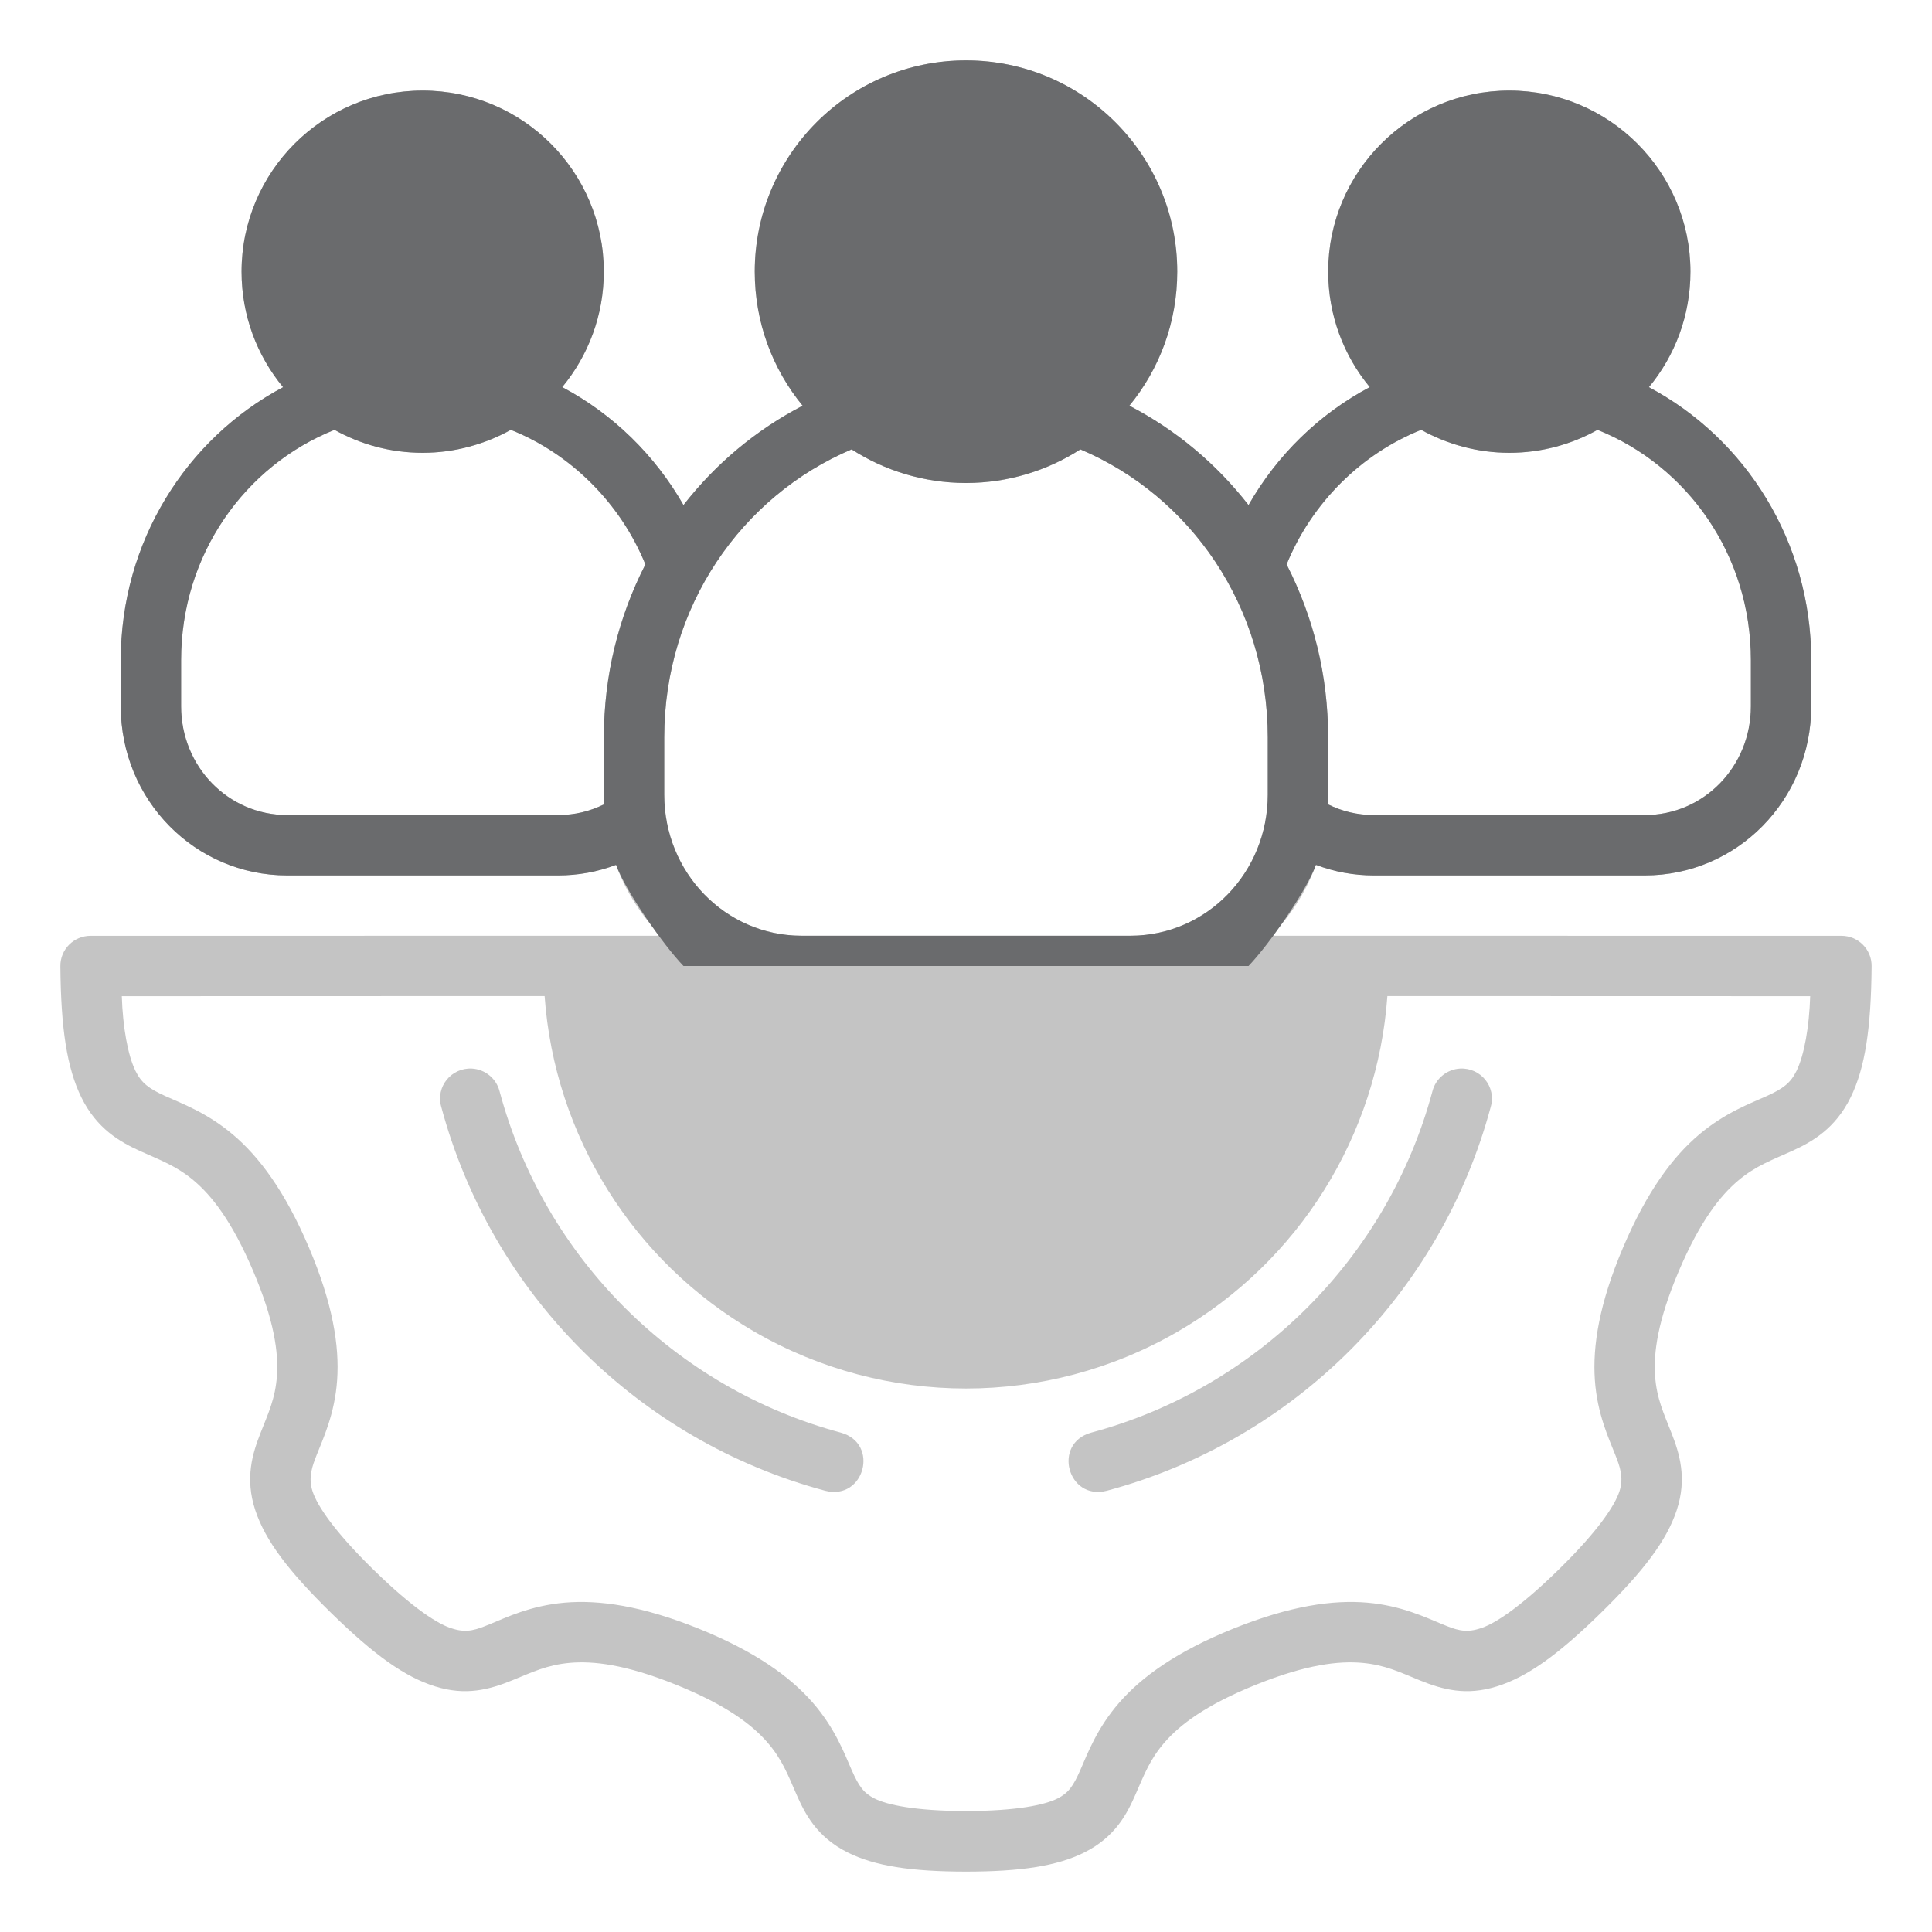
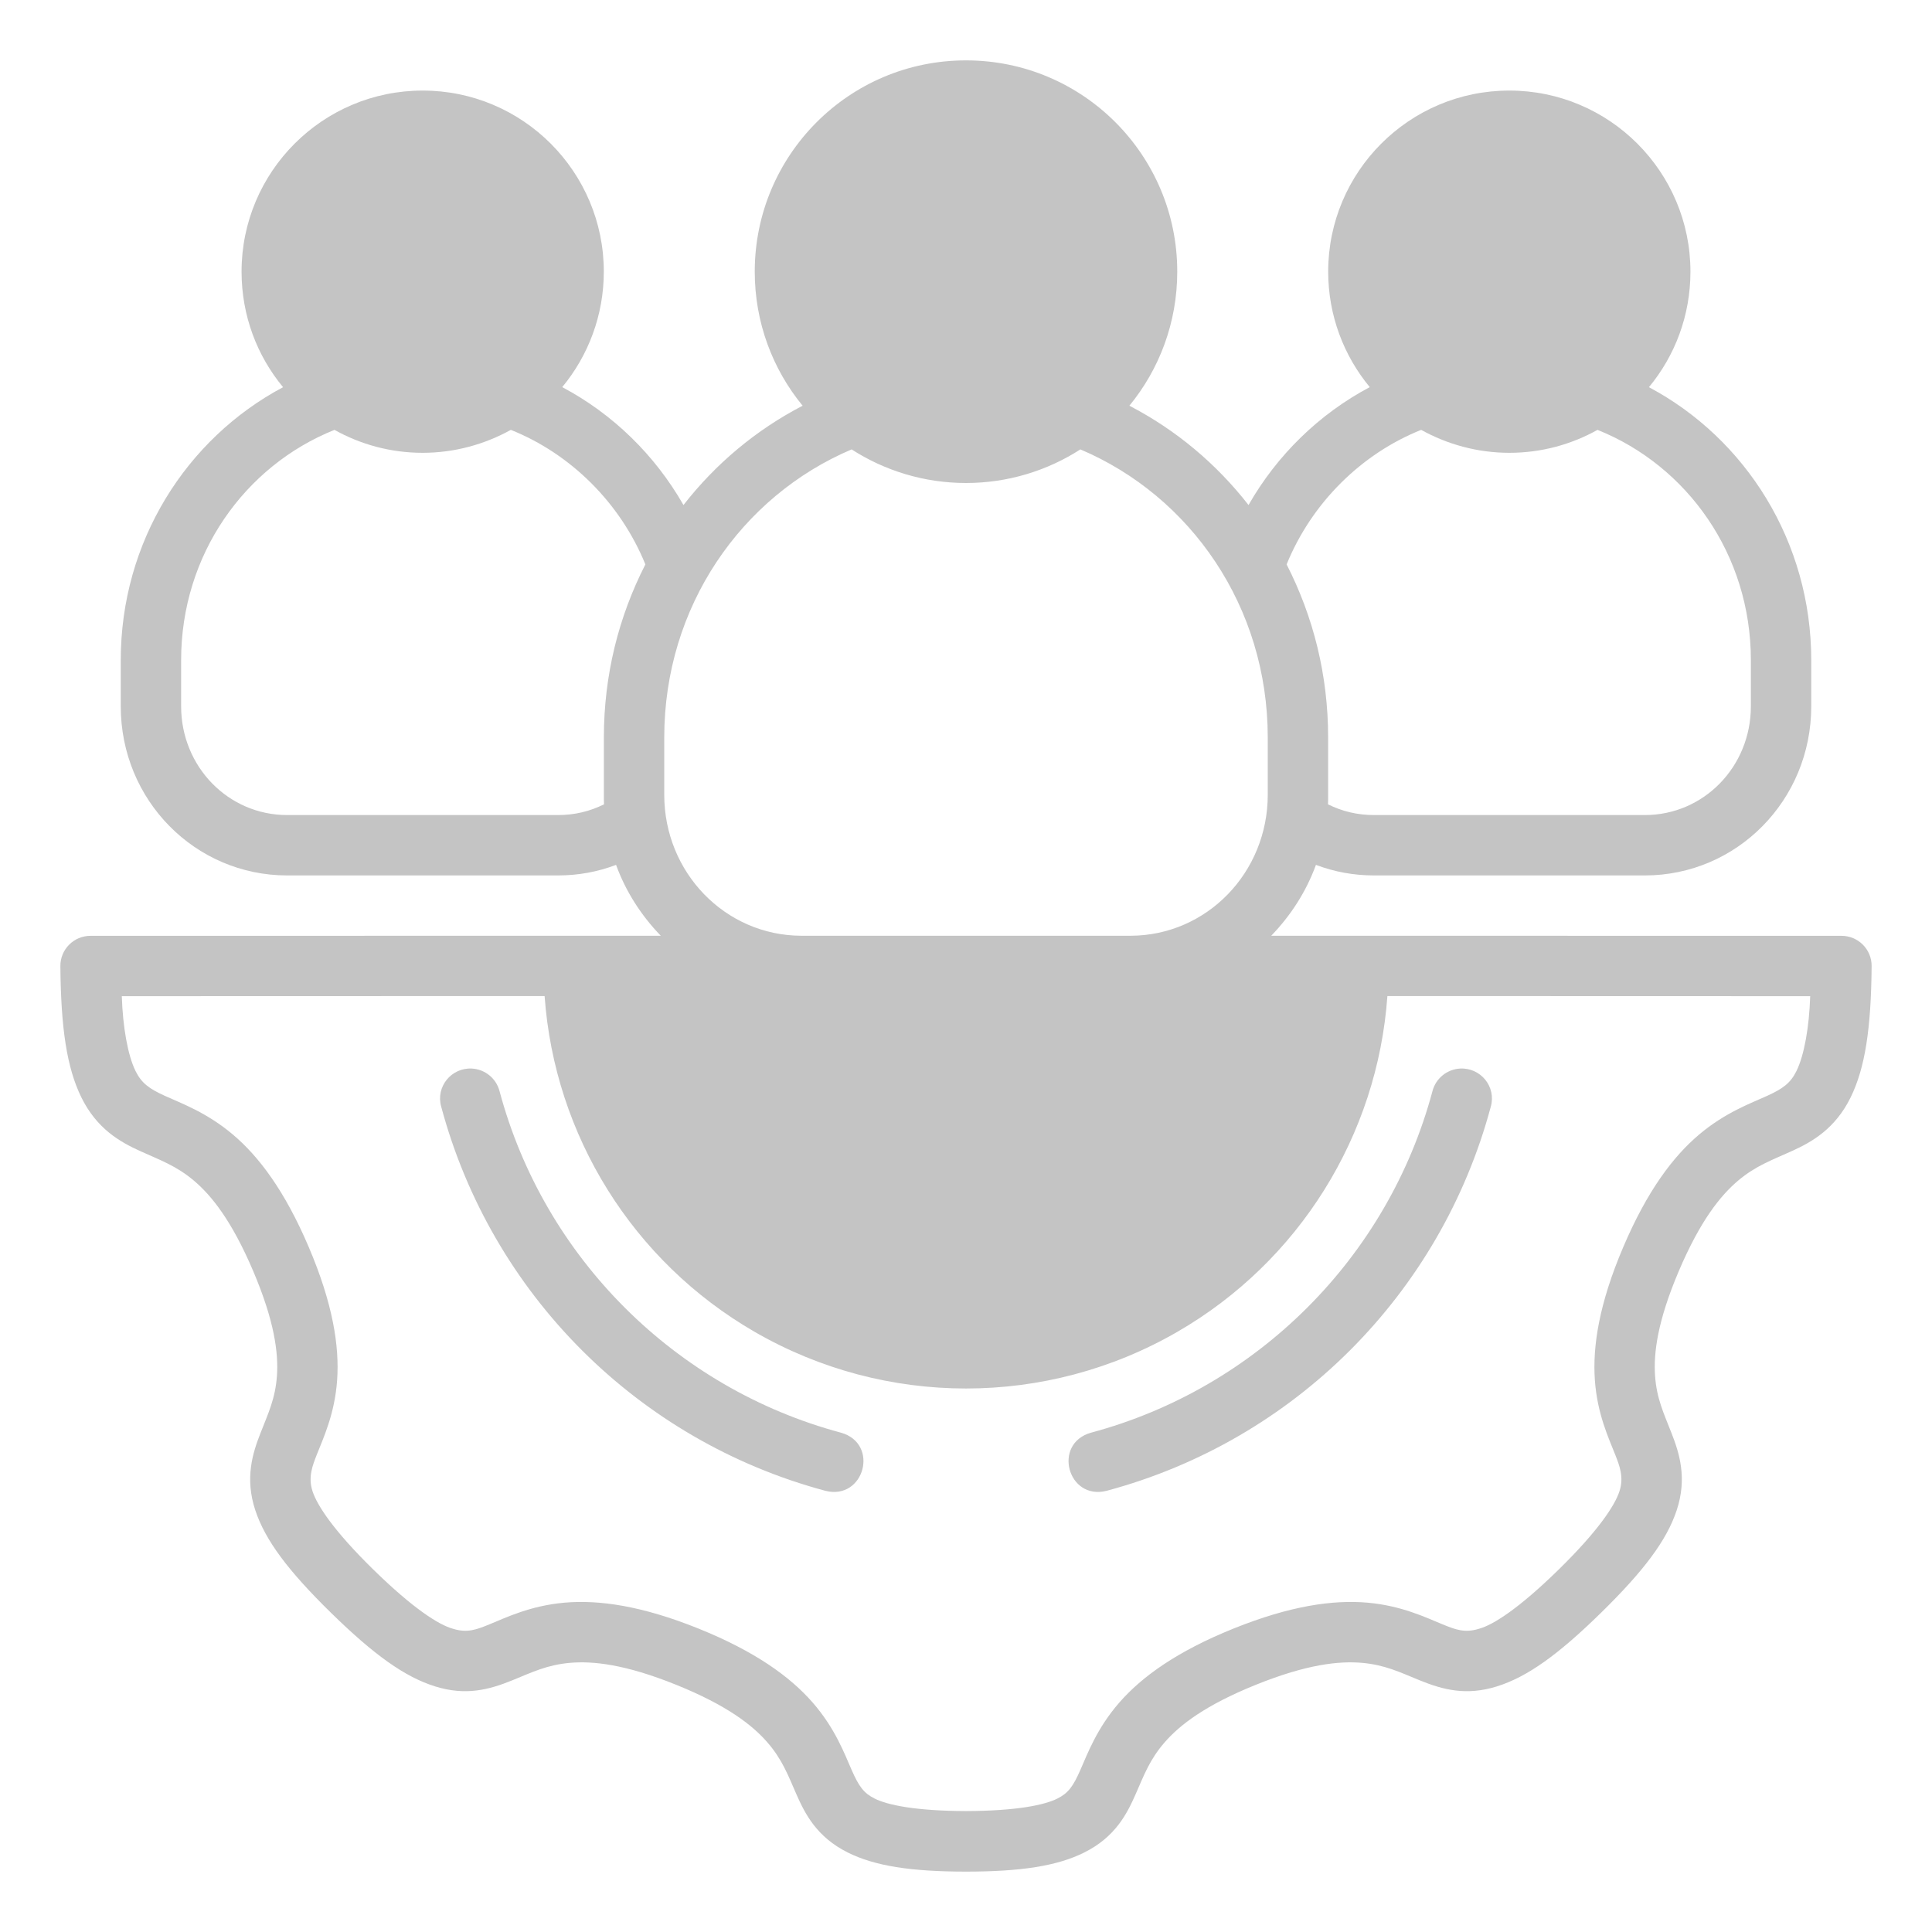
<svg xmlns="http://www.w3.org/2000/svg" width="64" height="64" viewBox="0 0 64 64" fill="none">
  <path d="M25.002 8.998C25.002 10.679 25.593 12.23 26.588 13.44C25.045 14.241 23.709 15.36 22.641 16.73C21.694 15.072 20.302 13.714 18.625 12.824C19.485 11.784 20.002 10.449 20.002 8.998C20.002 5.697 17.323 3.001 14.002 3C10.681 3.001 8.002 5.697 8.002 8.998C8.002 10.452 8.514 11.785 9.377 12.826C6.17 14.531 4 17.946 4 21.869V23.396C4 26.51 6.466 29 9.514 29H18.482C19.161 29 19.804 28.879 20.408 28.65C20.732 29.541 21.247 30.334 21.889 30.998C15.594 30.998 9.299 30.998 3.004 31C2.446 30.998 1.994 31.449 2 32.008C2.017 34.081 2.219 35.378 2.693 36.348C3.206 37.394 3.977 37.828 4.635 38.127C5.292 38.426 5.834 38.613 6.422 39.109C7.01 39.606 7.678 40.44 8.385 42.1C9.092 43.76 9.227 44.82 9.174 45.576C9.121 46.332 8.884 46.821 8.629 47.473C8.374 48.124 8.101 48.96 8.459 50.035C8.791 51.032 9.548 52.038 10.969 53.43C12.39 54.821 13.412 55.553 14.416 55.865C15.42 56.178 16.19 55.981 16.977 55.66C17.626 55.395 18.122 55.15 18.883 55.084C19.643 55.018 20.709 55.13 22.389 55.807C24.068 56.483 24.914 57.138 25.414 57.711C25.914 58.283 26.101 58.799 26.383 59.44C26.665 60.08 27.052 60.851 28.08 61.365C28.976 61.813 30.168 61.998 32 62C33.832 61.998 35.024 61.813 35.92 61.365C36.949 60.851 37.335 60.08 37.617 59.44C37.899 58.799 38.086 58.283 38.586 57.711C39.086 57.138 39.932 56.483 41.611 55.807C43.291 55.13 44.357 55.018 45.117 55.084C45.877 55.15 46.374 55.395 47.023 55.66C47.81 55.981 48.58 56.178 49.584 55.865C50.588 55.553 51.61 54.821 53.031 53.43C54.452 52.038 55.209 51.032 55.541 50.035C55.899 48.96 55.626 48.124 55.371 47.473C55.116 46.821 54.879 46.332 54.826 45.576C54.773 44.82 54.908 43.76 55.615 42.1C56.322 40.44 56.99 39.606 57.578 39.109C58.166 38.613 58.708 38.426 59.365 38.127C60.023 37.828 60.794 37.394 61.307 36.348C61.781 35.378 61.983 34.081 62 32.008C62.006 31.449 61.554 30.998 60.996 31C54.701 30.998 48.406 30.998 42.111 30.998C42.753 30.334 43.268 29.541 43.592 28.65C44.196 28.879 44.839 29 45.518 29H54.486C57.534 29 60 26.51 60 23.396V21.869C60 17.946 57.83 14.531 54.623 12.826C55.486 11.785 55.998 10.452 55.998 8.998C55.998 5.697 53.319 3.001 49.998 3C46.677 3.001 43.998 5.697 43.998 8.998C43.998 10.449 44.514 11.784 45.375 12.824C43.698 13.714 42.306 15.072 41.359 16.73C40.291 15.36 38.955 14.241 37.412 13.44C38.407 12.23 38.998 10.679 38.998 8.998C38.998 5.144 35.878 2 32 2C28.122 2 25.002 5.144 25.002 8.998ZM14.002 15C15.061 15 16.062 14.717 16.922 14.24C18.896 15.029 20.546 16.651 21.379 18.697C20.492 20.432 20.004 22.368 20.004 24.43V26.328C20.004 26.431 20.003 26.543 20.008 26.645C19.544 26.875 19.038 27 18.482 27H9.514C7.56 27 6 25.395 6 23.396V21.869C6 18.373 8.107 15.431 11.08 14.24C11.943 14.722 12.938 15 14.002 15ZM49.998 15C51.062 15 52.057 14.722 52.92 14.24C55.893 15.431 58 18.373 58 21.869V23.396C58 25.395 56.44 27 54.486 27H45.518C44.962 27 44.456 26.875 43.992 26.645C43.997 26.543 43.996 26.431 43.996 26.328V24.43C43.996 22.368 43.508 20.432 42.621 18.697C43.454 16.651 45.104 15.029 47.078 14.24C47.938 14.717 48.939 15 49.998 15ZM28.211 14.887C29.302 15.59 30.611 16 32 16C33.389 16 34.698 15.59 35.789 14.887C39.44 16.437 41.996 20.094 41.996 24.43V26.328C41.996 28.901 39.982 30.989 37.457 30.998C33.709 30.998 30.027 30.998 26.543 30.998C24.018 30.989 22.004 28.901 22.004 26.328V24.43C22.004 20.094 24.56 16.437 28.211 14.887ZM18.041 32.996C18.369 37.608 20.961 41.788 25.002 44.121C27.167 45.371 29.584 45.996 32 45.996C34.416 45.996 36.833 45.371 38.998 44.121C43.039 41.788 45.631 37.608 45.959 32.996L59.965 33C59.933 34.019 59.767 34.952 59.514 35.471C59.314 35.879 59.067 36.061 58.531 36.305C57.995 36.549 57.153 36.851 56.287 37.582C55.421 38.313 54.563 39.453 53.77 41.316C52.976 43.18 52.753 44.587 52.832 45.717C52.911 46.847 53.297 47.654 53.512 48.203C53.649 48.555 53.801 48.937 53.645 49.406C53.489 49.875 52.948 50.706 51.629 51.998C50.309 53.29 49.456 53.831 48.994 53.955C48.518 54.103 48.211 53.981 47.783 53.807C47.235 53.583 46.426 53.188 45.295 53.09C44.164 52.992 42.749 53.189 40.865 53.947C38.982 54.706 37.826 55.544 37.08 56.398C36.334 57.253 36.025 58.095 35.787 58.635C35.549 59.175 35.389 59.399 35.027 59.58C34.603 59.792 33.681 59.989 32 59.994C30.319 59.989 29.397 59.792 28.973 59.58C28.611 59.399 28.451 59.175 28.213 58.635C27.975 58.095 27.666 57.253 26.92 56.398C26.174 55.544 25.018 54.706 23.135 53.947C21.251 53.189 19.836 52.992 18.705 53.09C17.574 53.188 16.765 53.583 16.217 53.807C15.789 53.981 15.482 54.103 15.006 53.955C14.544 53.831 13.691 53.29 12.371 51.998C11.052 50.706 10.511 49.875 10.355 49.406C10.199 48.937 10.351 48.555 10.488 48.203C10.703 47.654 11.089 46.847 11.168 45.717C11.247 44.587 11.024 43.18 10.23 41.316C9.437 39.453 8.579 38.313 7.713 37.582C6.847 36.851 6.005 36.549 5.469 36.305C4.933 36.061 4.686 35.879 4.486 35.471C4.233 34.952 4.067 34.019 4.035 33L18.041 32.996ZM15.631 35.397C14.949 35.363 14.43 36.001 14.615 36.658C16.279 42.868 21.132 47.721 27.342 49.385C28.632 49.711 29.144 47.82 27.857 47.459C22.378 45.991 18.029 41.673 16.549 36.15C16.442 35.726 16.068 35.421 15.631 35.397ZM48.369 35.397C47.932 35.421 47.558 35.726 47.451 36.15C45.971 41.673 41.622 45.991 36.143 47.459C34.856 47.82 35.368 49.711 36.658 49.385C42.868 47.721 47.721 42.868 49.385 36.658C49.57 36.001 49.051 35.363 48.369 35.397Z" fill="#C4C4C4" />
-   <path fill-rule="evenodd" clip-rule="evenodd" d="M25.002 8.998C25.002 10.679 25.593 12.23 26.588 13.44C25.045 14.241 23.709 15.36 22.641 16.73C21.694 15.072 20.302 13.714 18.625 12.824C19.485 11.784 20.002 10.449 20.002 8.998C20.002 5.697 17.323 3.001 14.002 3C10.681 3.001 8.002 5.697 8.002 8.998C8.002 10.452 8.514 11.785 9.377 12.826C6.17 14.531 4 17.946 4 21.869V23.396C4 26.51 6.466 29 9.514 29H18.482C19.161 29 19.804 28.879 20.408 28.65C20.732 29.541 21.999 31.335 22.641 32H41.359C42.001 31.335 43.268 29.541 43.592 28.65C44.196 28.879 44.839 29 45.518 29H54.486C57.534 29 60 26.51 60 23.396V21.869C60 17.946 57.83 14.531 54.623 12.826C55.486 11.785 55.998 10.452 55.998 8.998C55.998 5.697 53.319 3.001 49.998 3C46.677 3.001 43.998 5.697 43.998 8.998C43.998 10.449 44.514 11.784 45.375 12.824C43.698 13.714 42.306 15.072 41.359 16.73C40.291 15.36 38.955 14.241 37.412 13.44C38.407 12.23 38.998 10.679 38.998 8.998C38.998 5.144 35.878 2 32 2C28.122 2 25.002 5.144 25.002 8.998ZM16.922 14.24C16.062 14.717 15.061 15 14.002 15C12.938 15 11.943 14.722 11.08 14.24C8.107 15.431 6 18.373 6 21.869V23.396C6 25.395 7.56 27 9.514 27H18.482C19.038 27 19.544 26.875 20.008 26.645C20.004 26.554 20.004 26.455 20.004 26.362C20.004 26.351 20.004 26.339 20.004 26.328V24.43C20.004 22.368 20.492 20.432 21.379 18.697C20.546 16.651 18.896 15.029 16.922 14.24ZM52.92 14.24C52.057 14.722 51.062 15 49.998 15C48.939 15 47.938 14.717 47.078 14.24C45.104 15.029 43.454 16.651 42.621 18.697C43.508 20.432 43.996 22.368 43.996 24.43V26.328C43.996 26.341 43.996 26.354 43.996 26.367C43.996 26.459 43.996 26.555 43.992 26.645C44.456 26.875 44.962 27 45.518 27H54.486C56.44 27 58 25.395 58 23.396V21.869C58 18.373 55.893 15.431 52.92 14.24ZM32 16C30.611 16 29.302 15.59 28.211 14.887C24.56 16.437 22.004 20.094 22.004 24.43V26.328C22.004 28.901 24.018 30.989 26.543 30.998C30.027 30.998 33.709 30.998 37.457 30.998C39.982 30.989 41.996 28.901 41.996 26.328V24.43C41.996 20.094 39.44 16.437 35.789 14.887C34.698 15.59 33.389 16 32 16Z" fill="#6A6B6D" />
</svg>